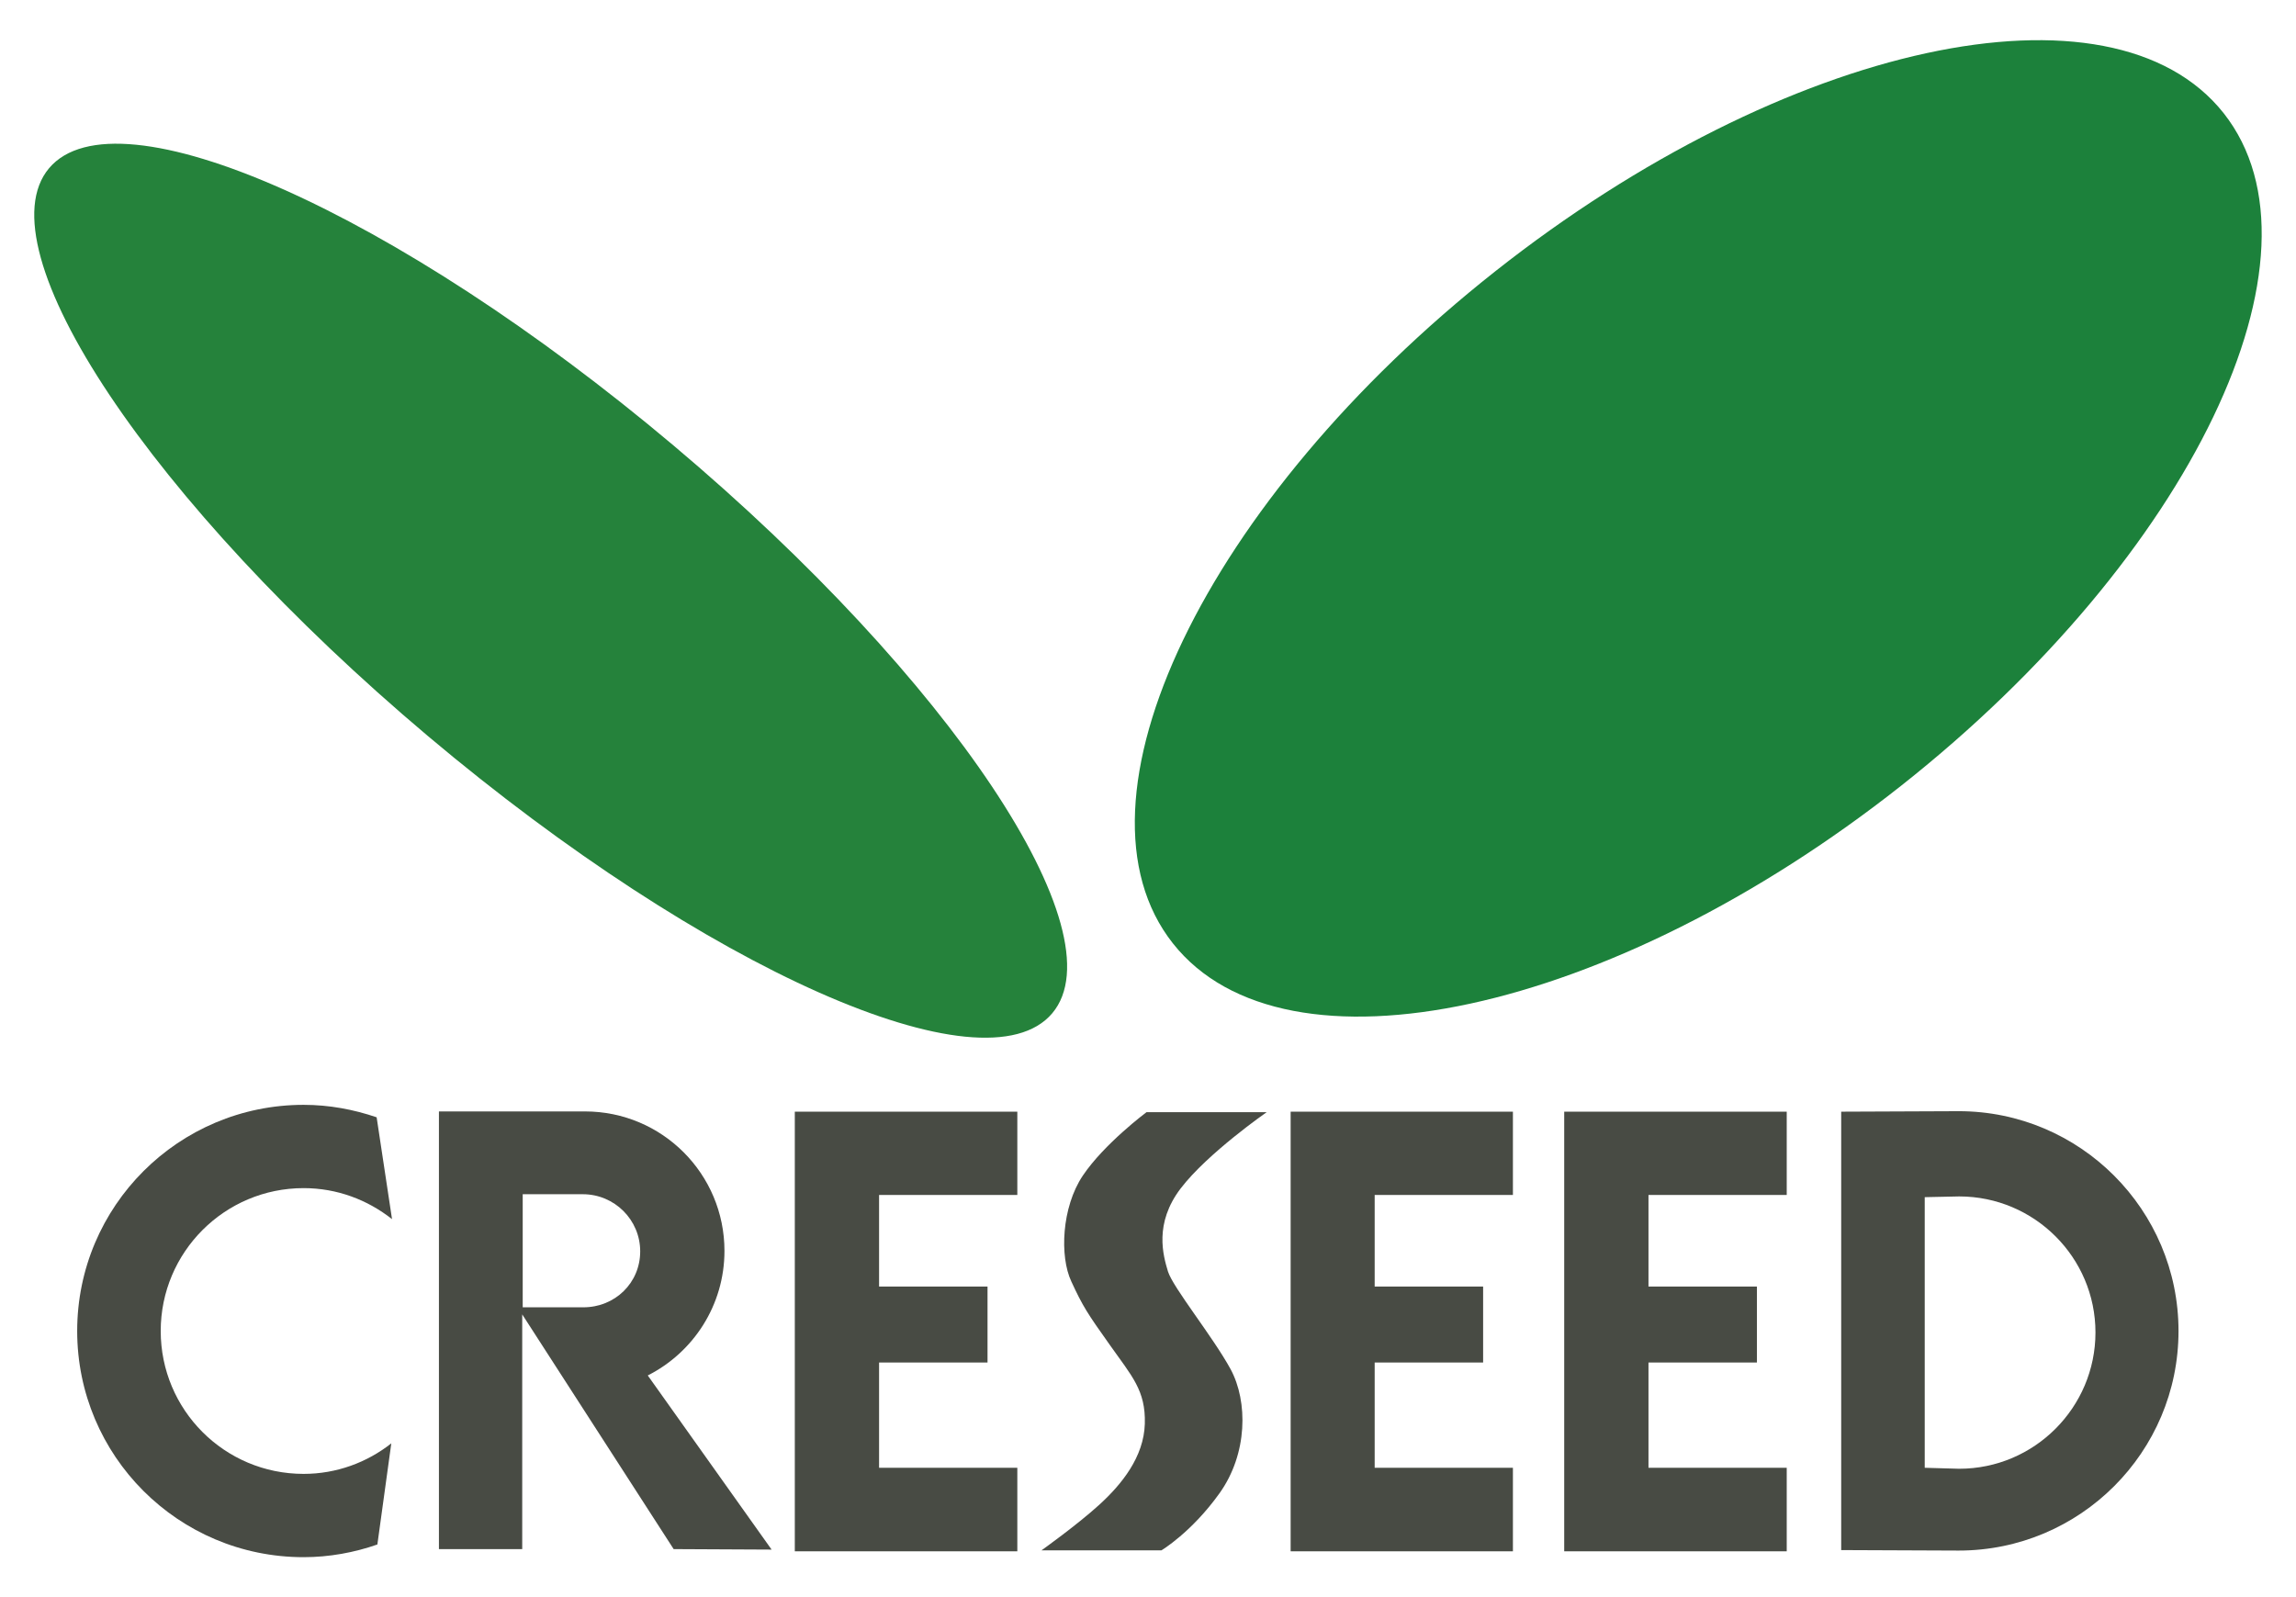
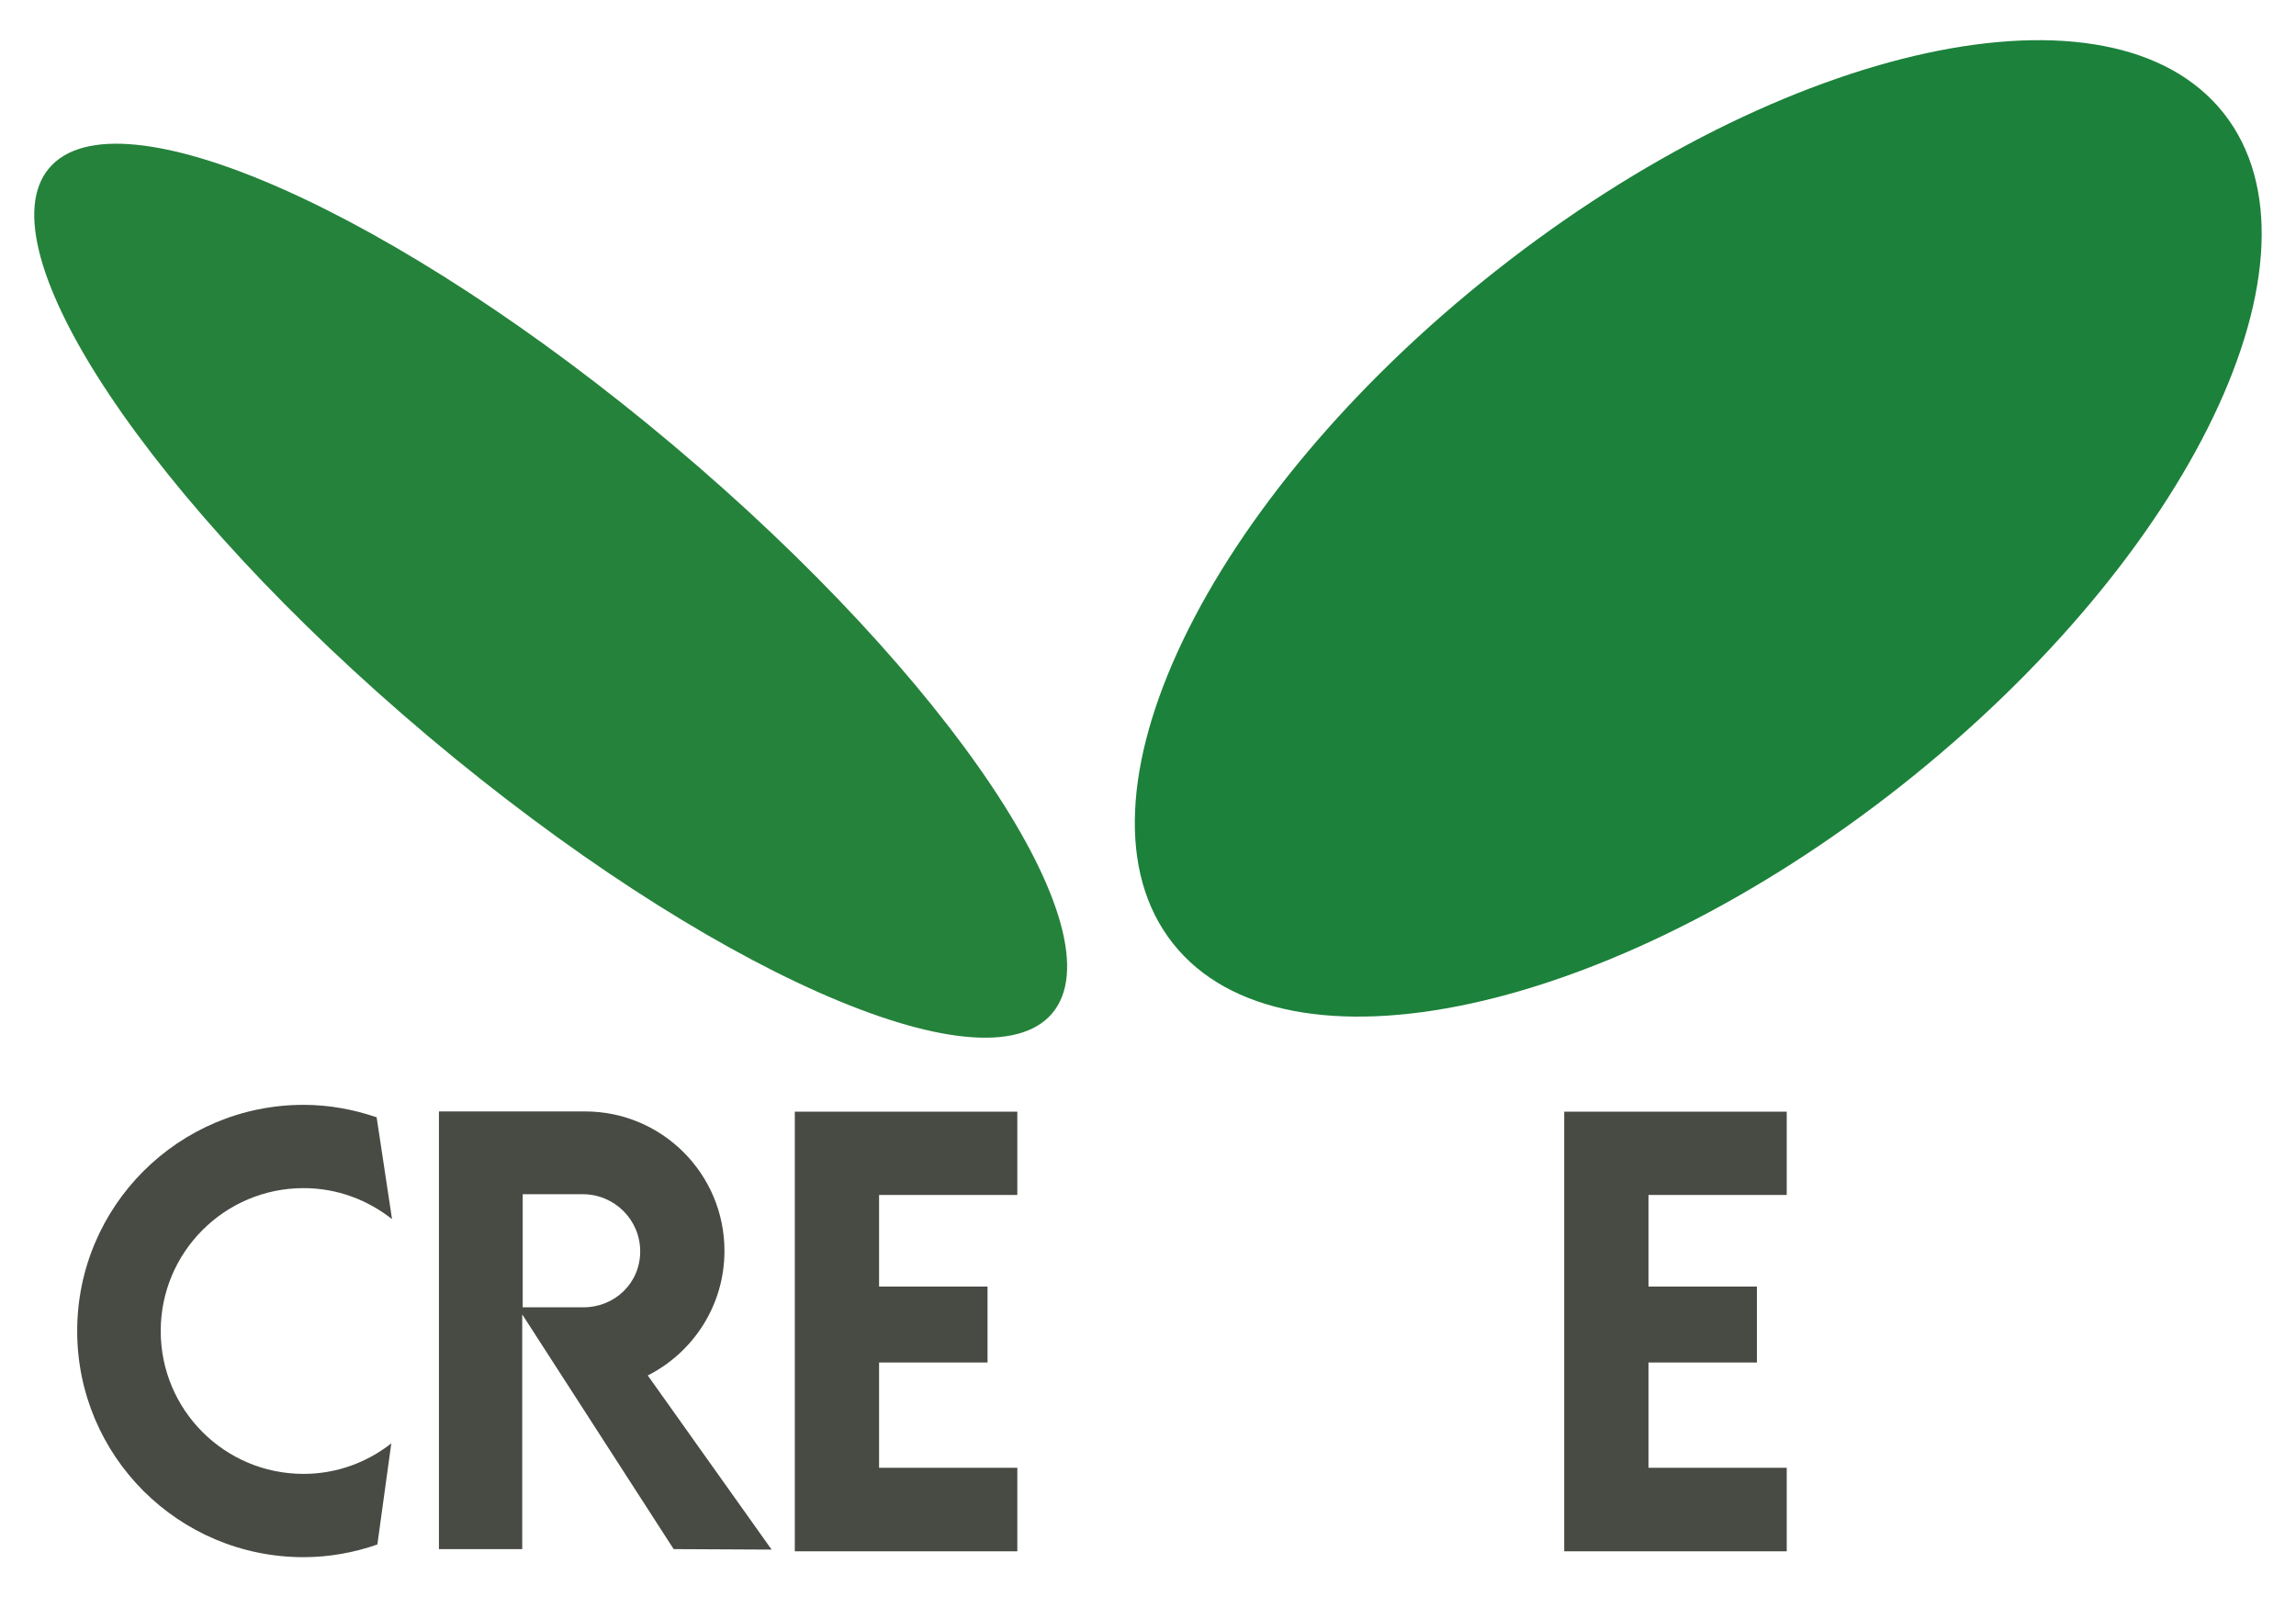
<svg xmlns="http://www.w3.org/2000/svg" width="92" height="64" viewBox="0 0 94 64">
  <defs>
    <style>.cls-1{fill:#1c813b;}.cls-2{fill:#484b44;}.cls-3{fill:#25823b;}</style>
  </defs>
  <path class="cls-3" d="m43.08,40.79c-2.77,3.29-14.21-1.79-25.55-11.34C6.19,19.89-.76,9.48,2.01,6.19c2.78-3.29,14.21,1.79,25.56,11.35,11.34,9.55,18.28,19.96,15.51,23.25Z" />
  <path class="cls-1" d="m48.02,37.93c-4.6-5.82,1.32-18.14,13.2-27.52,11.88-9.38,25.23-12.27,29.82-6.47,4.59,5.82-1.32,18.14-13.2,27.53-11.88,9.38-25.23,12.27-29.82,6.46Z" />
  <g>
    <path class="cls-2" d="m16.02,58.4c-.99.78-2.24,1.25-3.59,1.25-3.24,0-5.85-2.62-5.85-5.85s2.62-5.85,5.85-5.85c1.37,0,2.62.48,3.62,1.27l-.63-4.17c-.94-.32-1.94-.51-2.99-.51-5.12,0-9.27,4.15-9.27,9.26s4.14,9.26,9.27,9.26c1.05,0,2.08-.19,3.02-.52l.57-4.14Z" />
    <path class="cls-2" d="m26.52,55.62c1.86-.94,3.14-2.87,3.14-5.1,0-3.15-2.55-5.71-5.71-5.71h-5.98v17.92h3.41v-9.61l6.2,9.61,4.01.02-5.07-7.13Zm-2.64-2.79h-2.48v-4.63h2.46c1.3,0,2.35,1.05,2.35,2.34s-1.03,2.29-2.33,2.29Z" />
    <polygon class="cls-2" points="41.65 48.23 41.65 44.82 35.99 44.82 32.54 44.82 32.54 48.23 32.54 59.4 32.54 62.82 35.99 62.82 41.65 62.82 41.65 59.4 35.99 59.4 35.99 55.09 40.43 55.09 40.43 51.98 35.99 51.98 35.99 48.23 41.65 48.23" />
-     <path class="cls-2" d="m46.94,44.84s-1.73,1.29-2.61,2.6c-.87,1.3-.95,3.31-.47,4.33.47,1.02.66,1.31,1.57,2.59.91,1.29,1.48,1.87,1.44,3.24-.04,1.36-.95,2.48-1.86,3.31-.91.83-2.37,1.87-2.37,1.87h4.91s1.23-.73,2.38-2.34c1.15-1.61,1.17-3.75.45-5.08-.72-1.32-2.35-3.33-2.56-3.99-.2-.66-.58-1.97.52-3.41,1.1-1.44,3.52-3.12,3.52-3.12h-4.93Z" />
-     <polygon class="cls-2" points="61.94 48.23 61.94 44.82 56.28 44.82 52.84 44.82 52.84 48.23 52.84 59.4 52.84 62.82 56.28 62.82 61.94 62.82 61.94 59.4 56.28 59.4 56.28 55.09 60.72 55.09 60.72 51.98 56.28 51.98 56.28 48.23 61.94 48.23" />
    <polygon class="cls-2" points="73.15 48.23 73.15 44.82 67.49 44.82 64.04 44.82 64.04 48.23 64.04 59.4 64.04 62.82 67.49 62.82 73.15 62.82 73.15 59.4 67.49 59.4 67.49 55.09 71.93 55.09 71.93 51.98 67.49 51.98 67.49 48.23 73.15 48.23" />
-     <path class="cls-2" d="m80.19,44.8l-4.81.02v17.95l4.81.02c4.97,0,9-4.03,9-8.99s-4.03-9-9-9Zm.02,14.64l-1.41-.04v-11.08l1.41-.03c3.08,0,5.58,2.5,5.58,5.57s-2.5,5.58-5.58,5.58Z" />
  </g>
</svg>